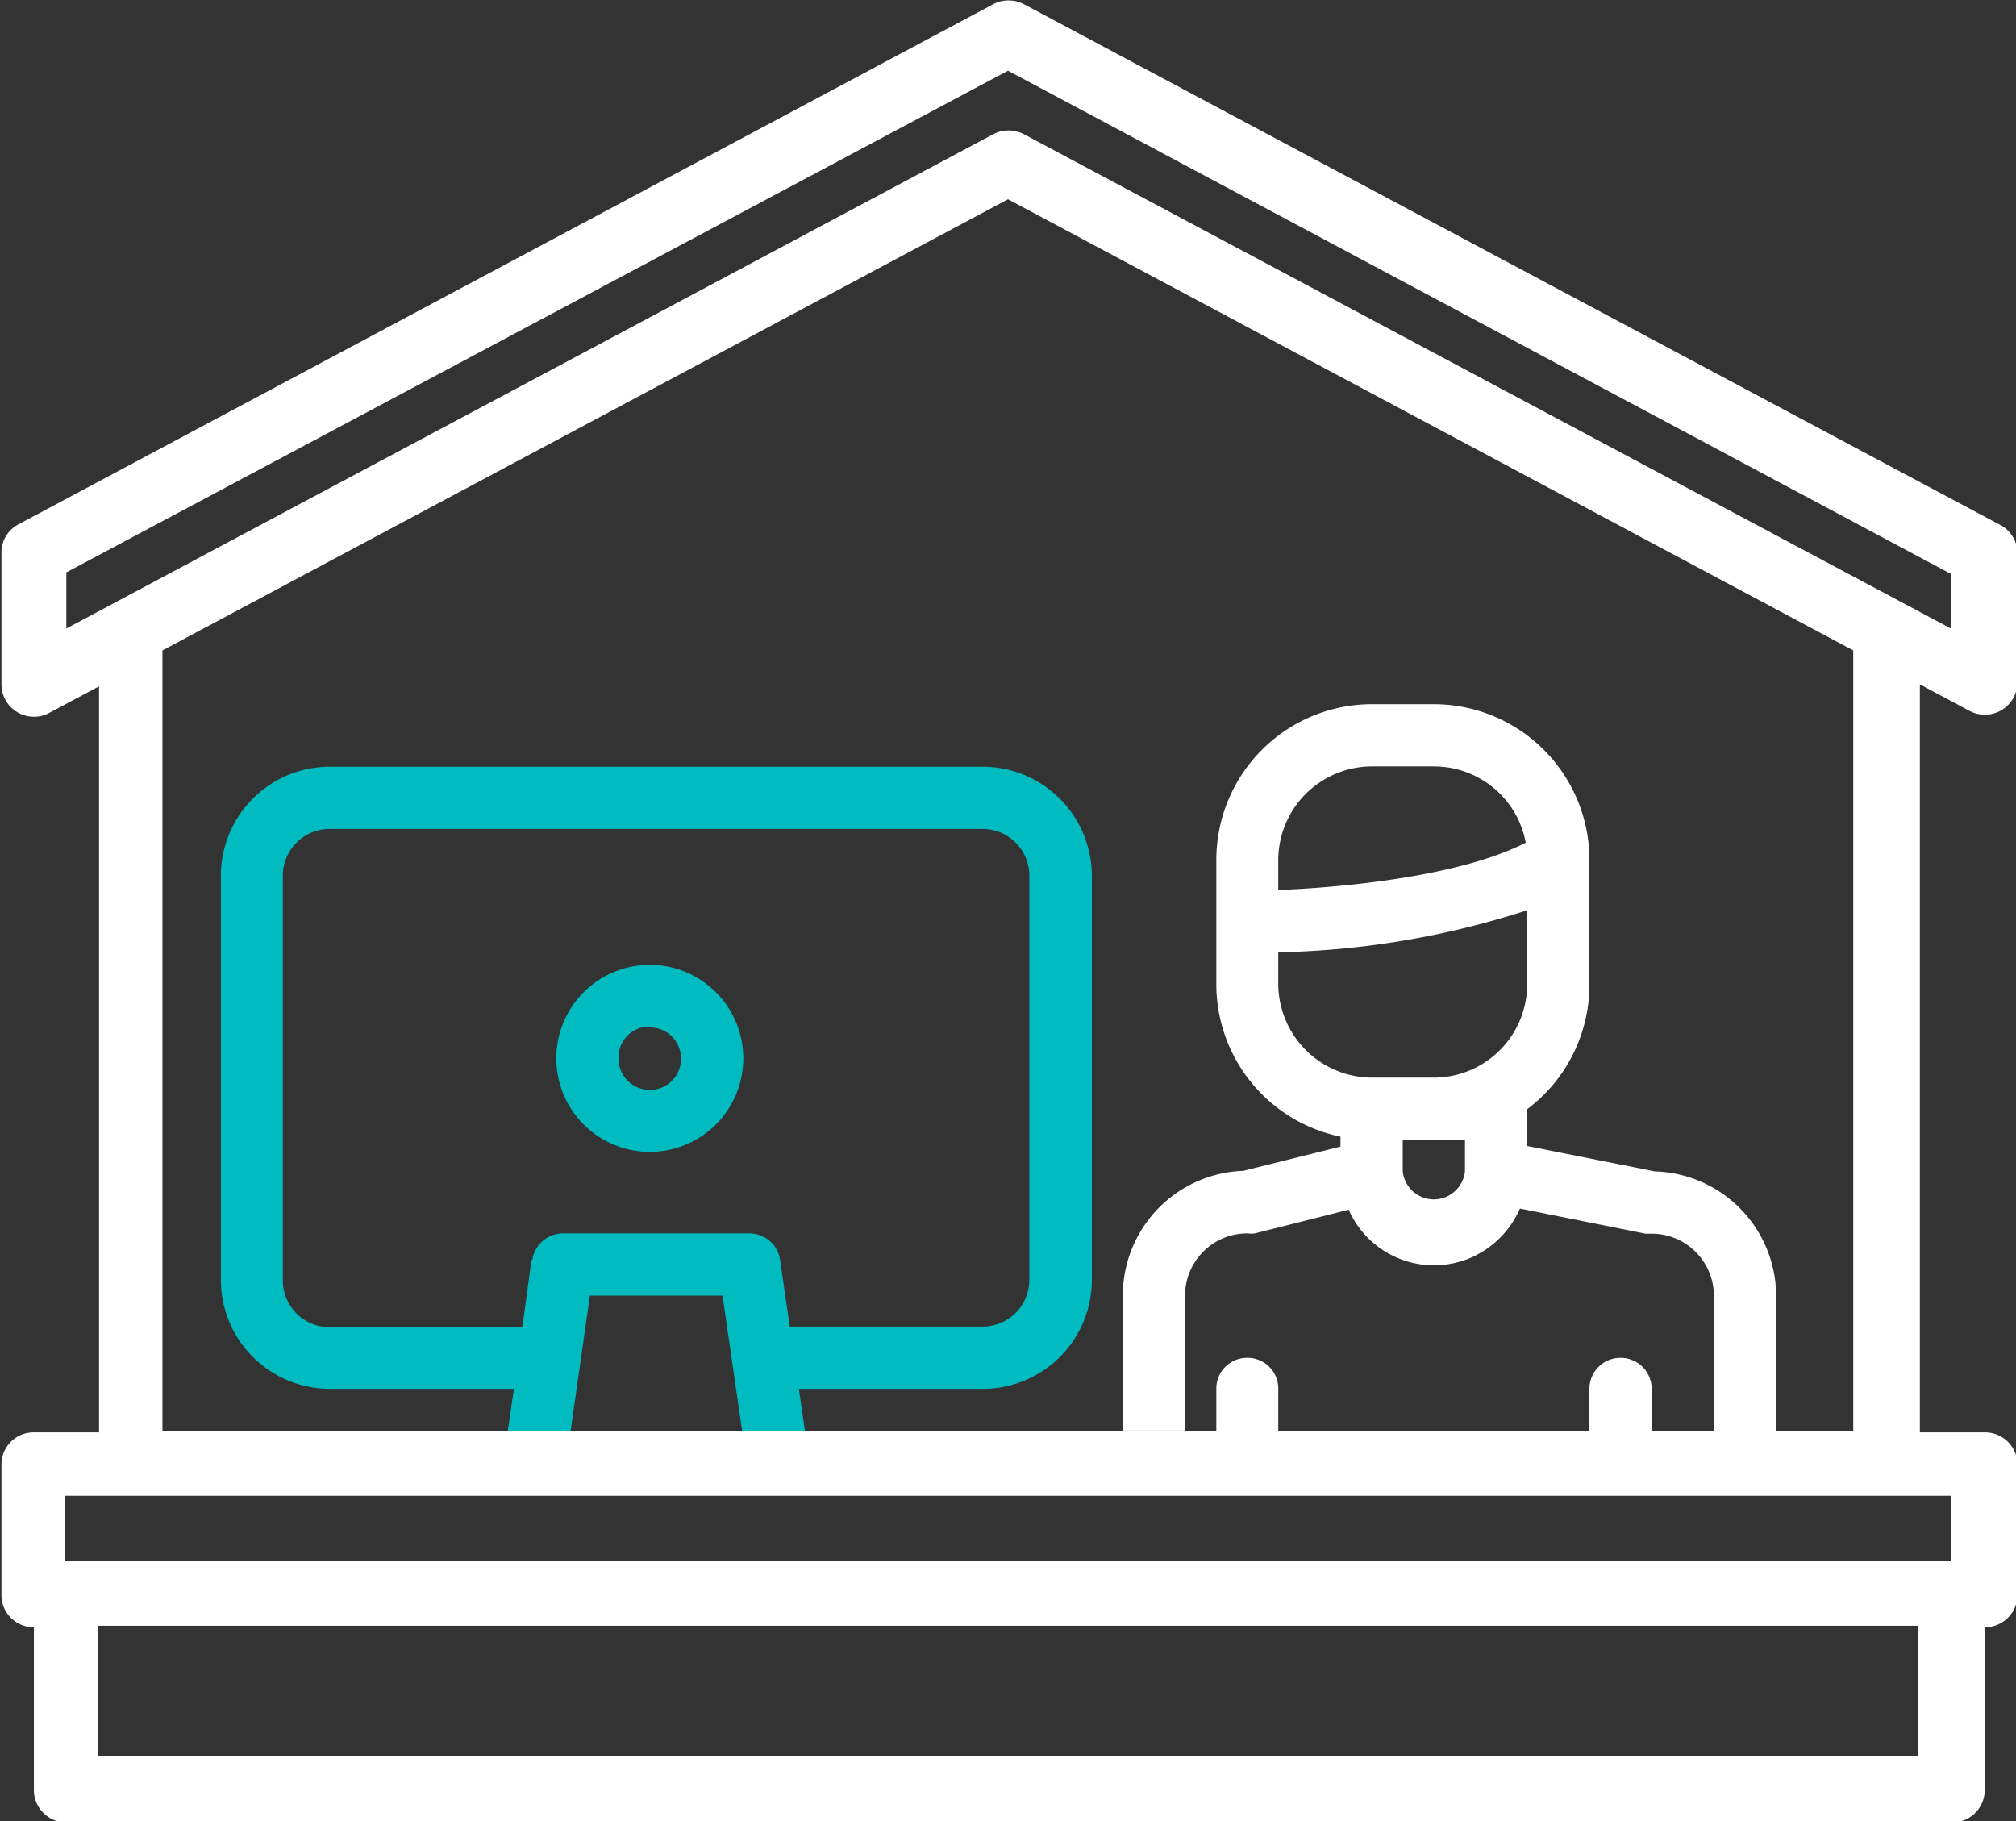
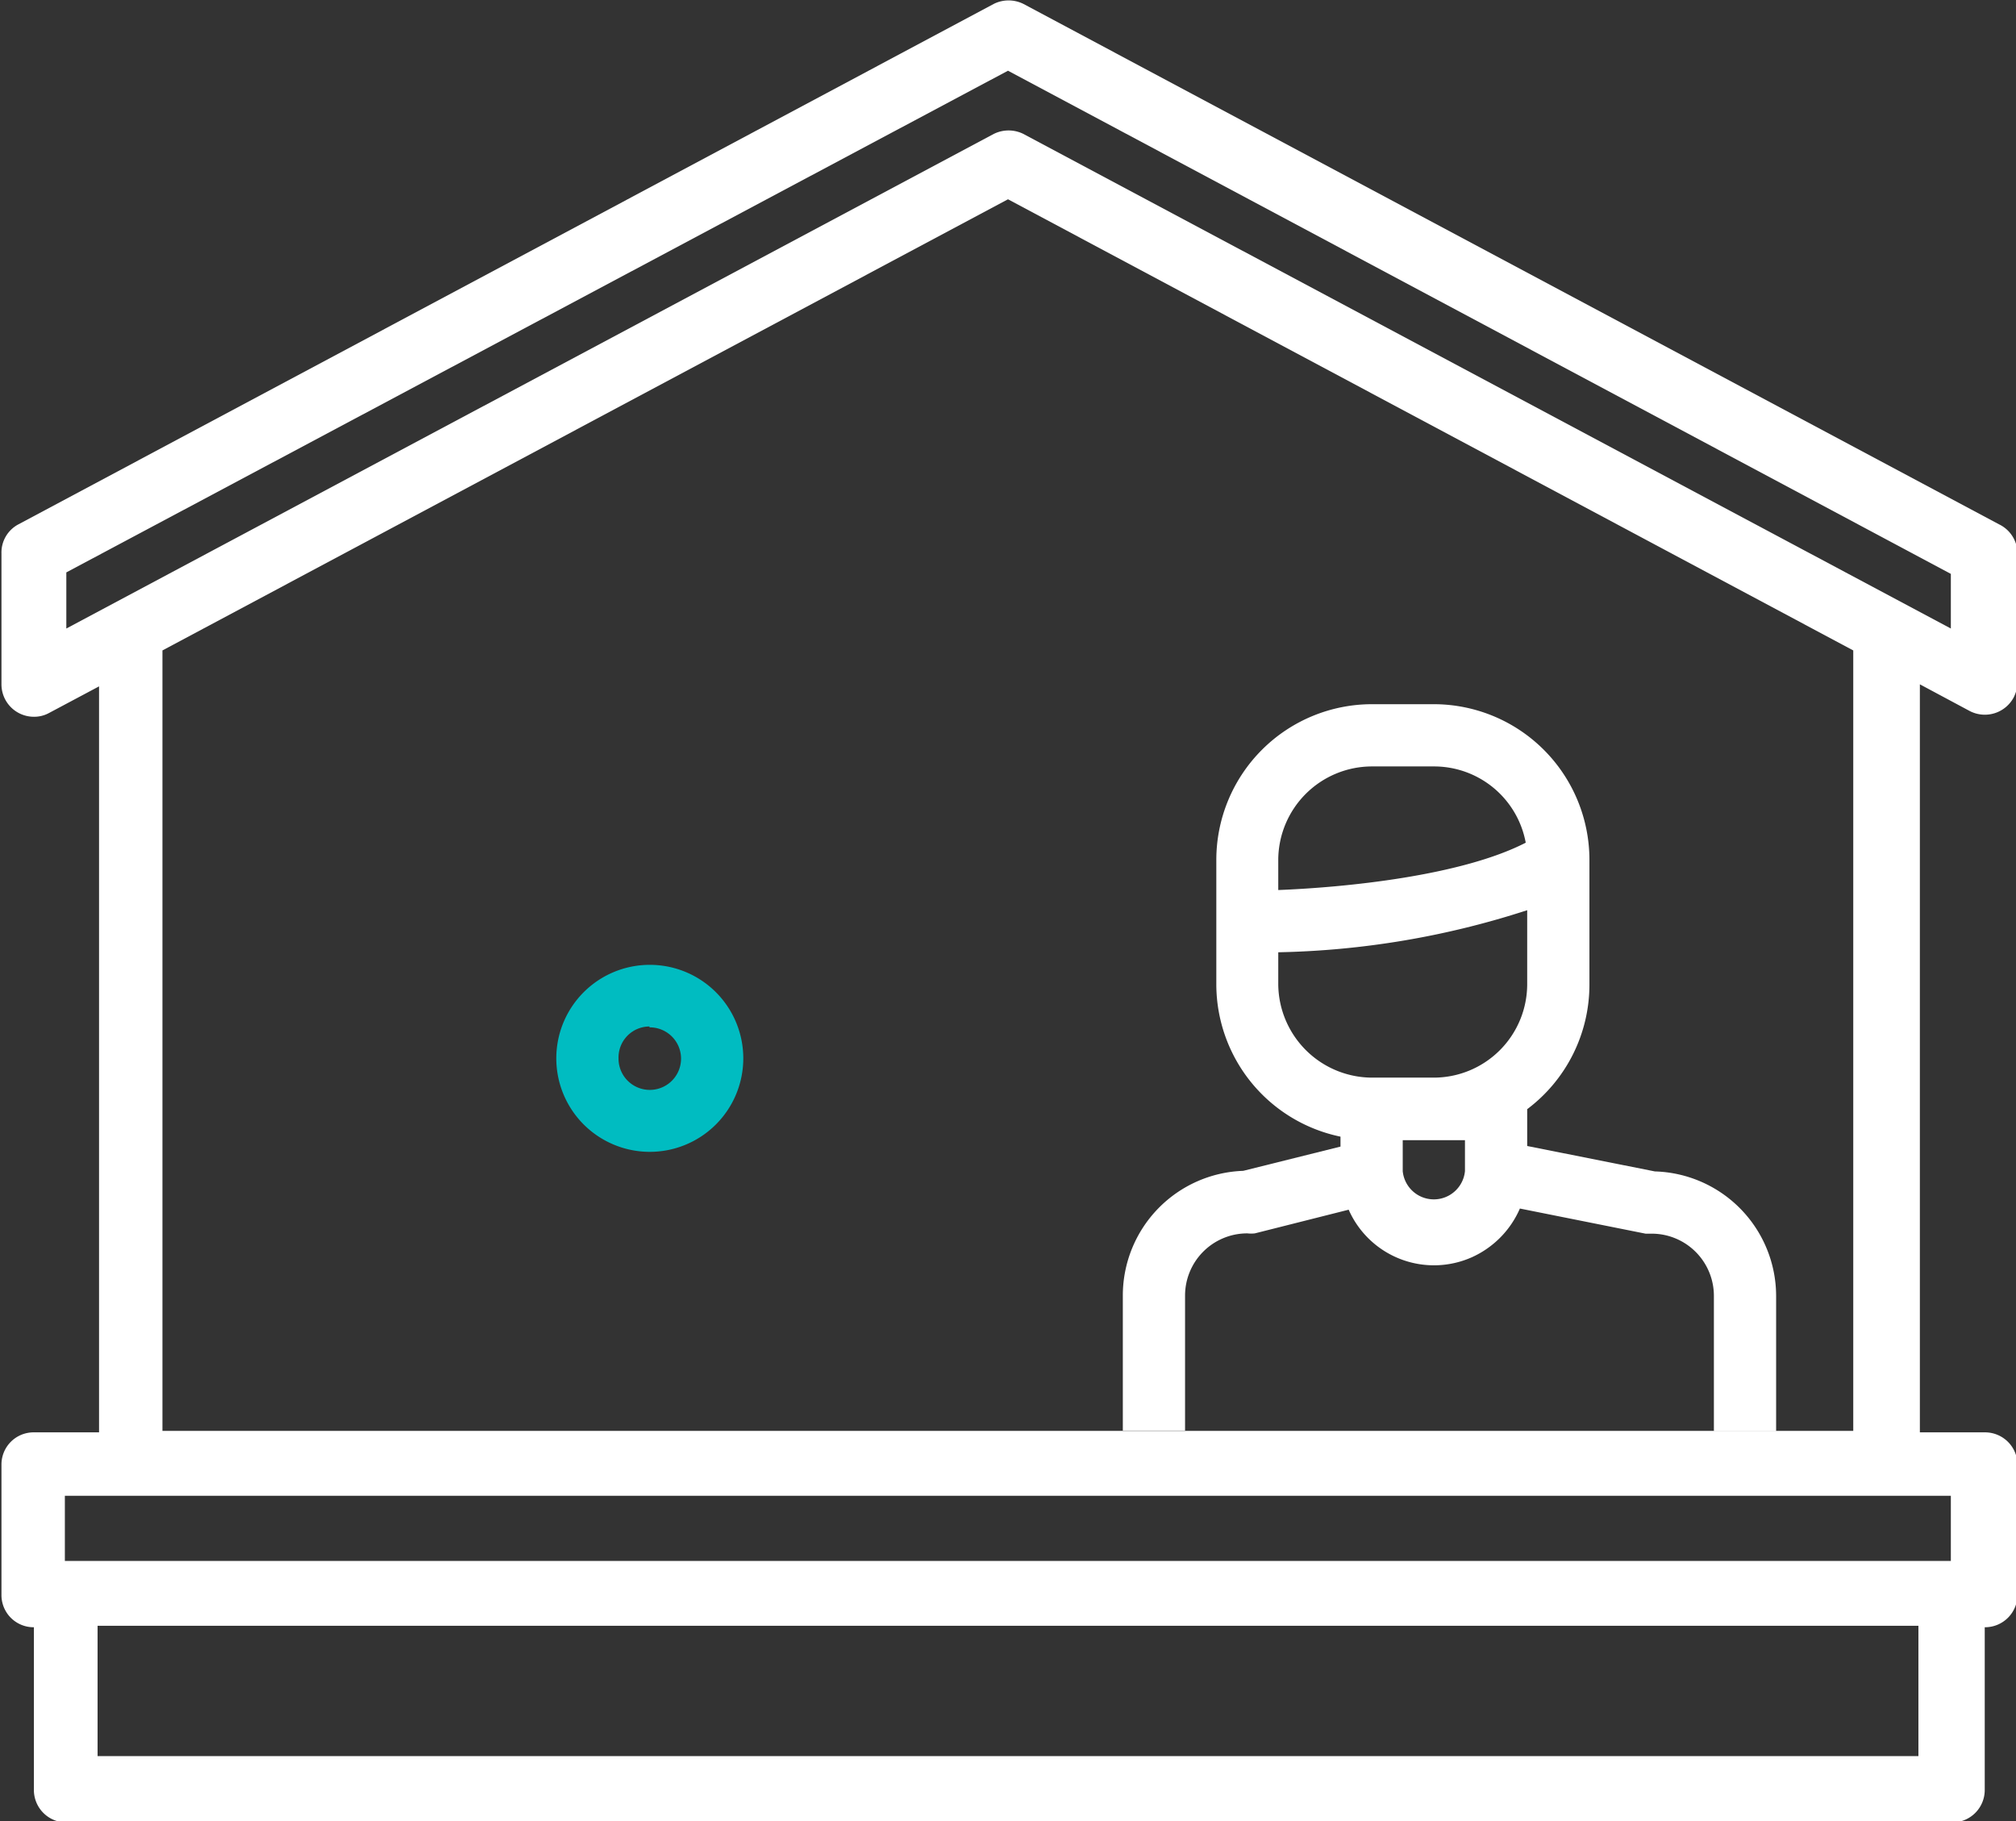
<svg xmlns="http://www.w3.org/2000/svg" id="Camada_1" data-name="Camada 1" viewBox="0 0 69 62.32">
  <rect x="0" y="0" width="69" height="62.32" fill="#333333" stroke="none" />
  <defs>
    <style>.cls-1{fill:#00bcc1;}.cls-2{fill:#fff;}.cls-3{fill:none;}</style>
  </defs>
  <title>icone 1</title>
  <path class="cls-1" d="M832.35,420a3.2,3.2,0,1,0-3.19-3.2A3.2,3.2,0,0,0,832.35,420Zm0-4.26a1.07,1.07,0,1,1-1.06,1.06A1.06,1.06,0,0,1,832.35,415.71Z" transform="translate(-810.12 -380.58)" />
  <path class="cls-2" d="M878.53,398.52l-33.39-17.81a1.14,1.14,0,0,0-1,0l-33.38,17.81a1.09,1.09,0,0,0-.59,1V404a1.11,1.11,0,0,0,1.11,1.11,1.06,1.06,0,0,0,.52-.13l1.71-.91v25.53h-2.23a1.1,1.1,0,0,0-1.11,1.11v4.45a1.1,1.1,0,0,0,1.11,1.11v5.57a1.11,1.11,0,0,0,1.11,1.11h64.55a1.11,1.11,0,0,0,1.11-1.11v-5.57a1.11,1.11,0,0,0,1.12-1.11v-4.45a1.11,1.11,0,0,0-1.12-1.11h-2.22V404l1.7.91a1.12,1.12,0,0,0,1.51-.46,1.18,1.18,0,0,0,.13-.52V399.5A1.11,1.11,0,0,0,878.53,398.52Zm-2.75,42.16H813.46v-4.46h62.32Zm1.11-8.91V434H812.34v-2.23Zm-61.21-2.22V402.84l28.94-15.44,28.93,15.44v26.71H815.68Zm61.21-27.46-31.75-16.93a1.14,1.14,0,0,0-1,0l-31.75,16.93v-1.92L844.62,383l32.27,17.22Z" transform="translate(-810.12 -380.58)" />
-   <path class="cls-3" d="M859.2,406.82h-2.13a3.21,3.21,0,0,0-3.2,3.19v1c2.29-.09,6.25-.48,8.47-1.62A3.19,3.19,0,0,0,859.2,406.82Z" transform="translate(-810.12 -380.58)" />
-   <path class="cls-3" d="M859.2,417.47a3.2,3.2,0,0,0,3.19-3.2v-2.53a29.31,29.31,0,0,1-8.52,1.44v1.09a3.22,3.22,0,0,0,3.2,3.2Z" transform="translate(-810.12 -380.58)" />
+   <path class="cls-3" d="M859.2,417.47a3.2,3.2,0,0,0,3.19-3.2v-2.53v1.09a3.22,3.22,0,0,0,3.2,3.2Z" transform="translate(-810.12 -380.58)" />
  <path class="cls-3" d="M858.13,420.66a1.07,1.07,0,0,0,2.13,0V419.6h-2.13Z" transform="translate(-810.12 -380.58)" />
  <path class="cls-3" d="M835.78,422.79a1.06,1.06,0,0,1,1.05.91l.33,2.28h6.6a1.6,1.6,0,0,0,1.6-1.59V410.55a1.6,1.6,0,0,0-1.6-1.6H821.41a1.6,1.6,0,0,0-1.6,1.6v13.84a1.6,1.6,0,0,0,1.6,1.59H828l.33-2.28a1.06,1.06,0,0,1,1-.91Z" transform="translate(-810.12 -380.58)" />
-   <path class="cls-2" d="M852.81,427.05a1.05,1.05,0,0,0-1.06,1.06v1.44h2.12v-1.44A1.05,1.05,0,0,0,852.81,427.05Z" transform="translate(-810.12 -380.58)" />
-   <path class="cls-1" d="M830.31,424.92h4.54l.67,4.63h2.15l-.21-1.44h6.3a3.73,3.73,0,0,0,3.73-3.72V410.55a3.74,3.74,0,0,0-3.73-3.73H821.41a3.73,3.73,0,0,0-3.73,3.73v13.84a3.73,3.73,0,0,0,3.73,3.72h6.3l-.21,1.44h2.15Zm-2-1.22L828,426h-6.6a1.6,1.6,0,0,1-1.6-1.59V410.55a1.6,1.6,0,0,1,1.6-1.6h22.35a1.6,1.6,0,0,1,1.6,1.6v13.84a1.6,1.6,0,0,1-1.6,1.59h-6.6l-.33-2.28a1.06,1.06,0,0,0-1.05-.91h-6.39A1.06,1.06,0,0,0,828.34,423.7Z" transform="translate(-810.12 -380.58)" />
-   <path class="cls-2" d="M865.58,427.05a1.06,1.06,0,0,0-1.06,1.06v1.44h2.13v-1.44A1.06,1.06,0,0,0,865.58,427.05Z" transform="translate(-810.12 -380.58)" />
  <path class="cls-2" d="M850.68,424.92a2.13,2.13,0,0,1,2.13-2.13,1.15,1.15,0,0,0,.26,0l3.21-.81a3.19,3.19,0,0,0,4.21,1.63,3.24,3.24,0,0,0,1.65-1.67l4.3.86.21,0a2.13,2.13,0,0,1,2.13,2.13v4.63h2.13v-4.63a4.27,4.27,0,0,0-4.15-4.26l-4.37-.87v-1.26a5.33,5.33,0,0,0,2.13-4.26V410a5.33,5.33,0,0,0-5.32-5.32h-2.13a5.33,5.33,0,0,0-5.32,5.32v4.26a5.33,5.33,0,0,0,4.25,5.22v.34l-3.33.83a4.27,4.27,0,0,0-4.12,4.26v4.63h2.13Zm9.58-4.26a1.07,1.07,0,0,1-2.13,0V419.6h2.13ZM853.87,410a3.21,3.21,0,0,1,3.2-3.19h2.13a3.19,3.19,0,0,1,3.14,2.61c-2.22,1.14-6.18,1.53-8.47,1.62Zm0,4.26v-1.09a29.31,29.31,0,0,0,8.52-1.44v2.53a3.2,3.2,0,0,1-3.19,3.2h-2.13A3.22,3.22,0,0,1,853.87,414.27Z" transform="translate(-810.12 -380.58)" />
</svg>